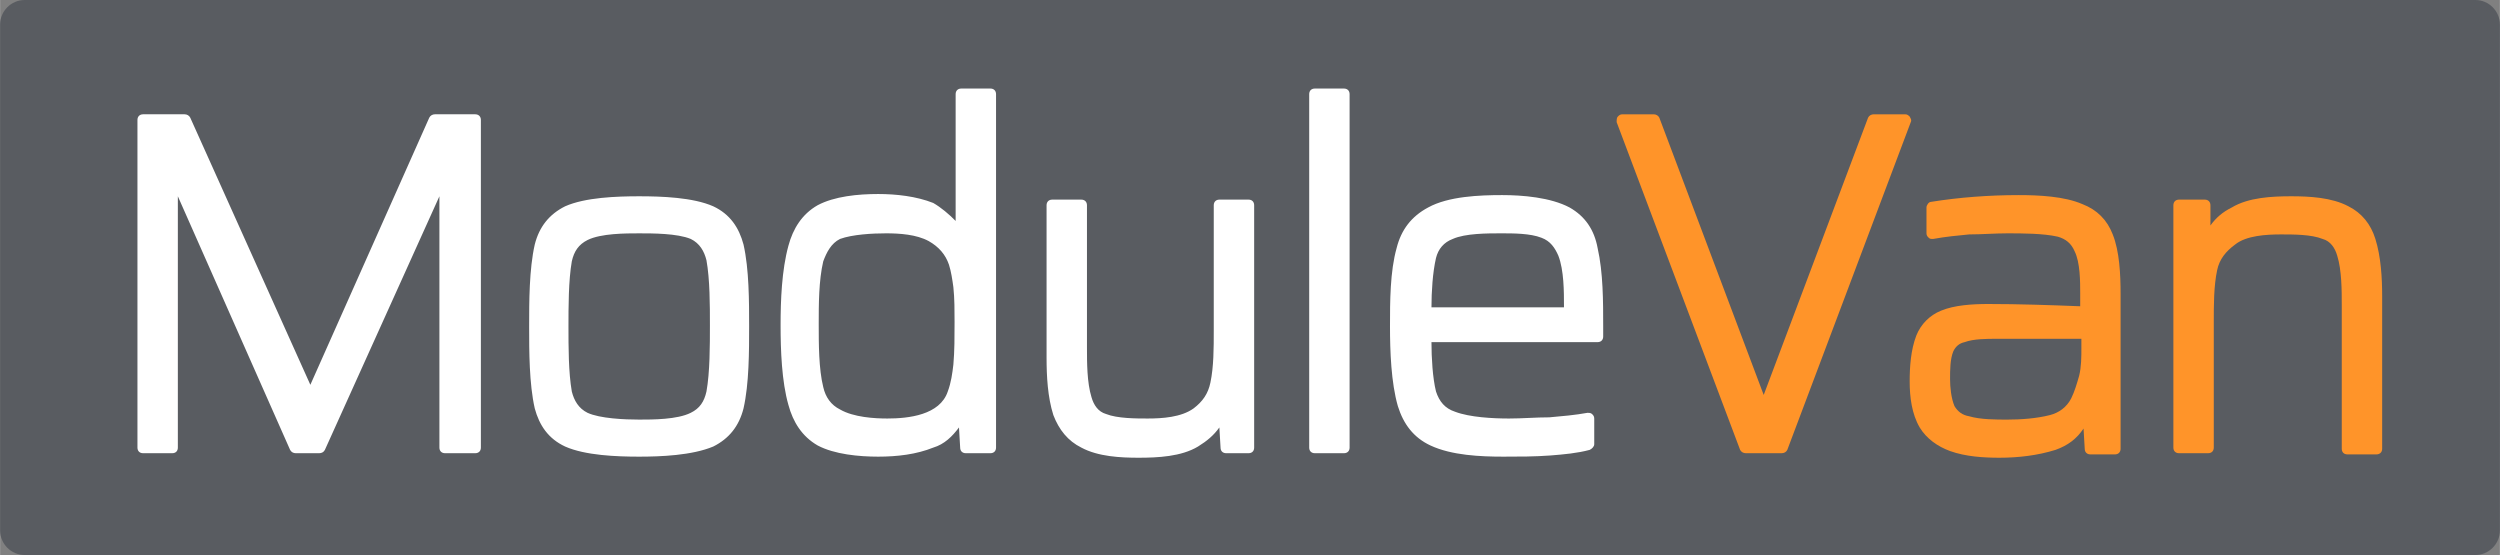
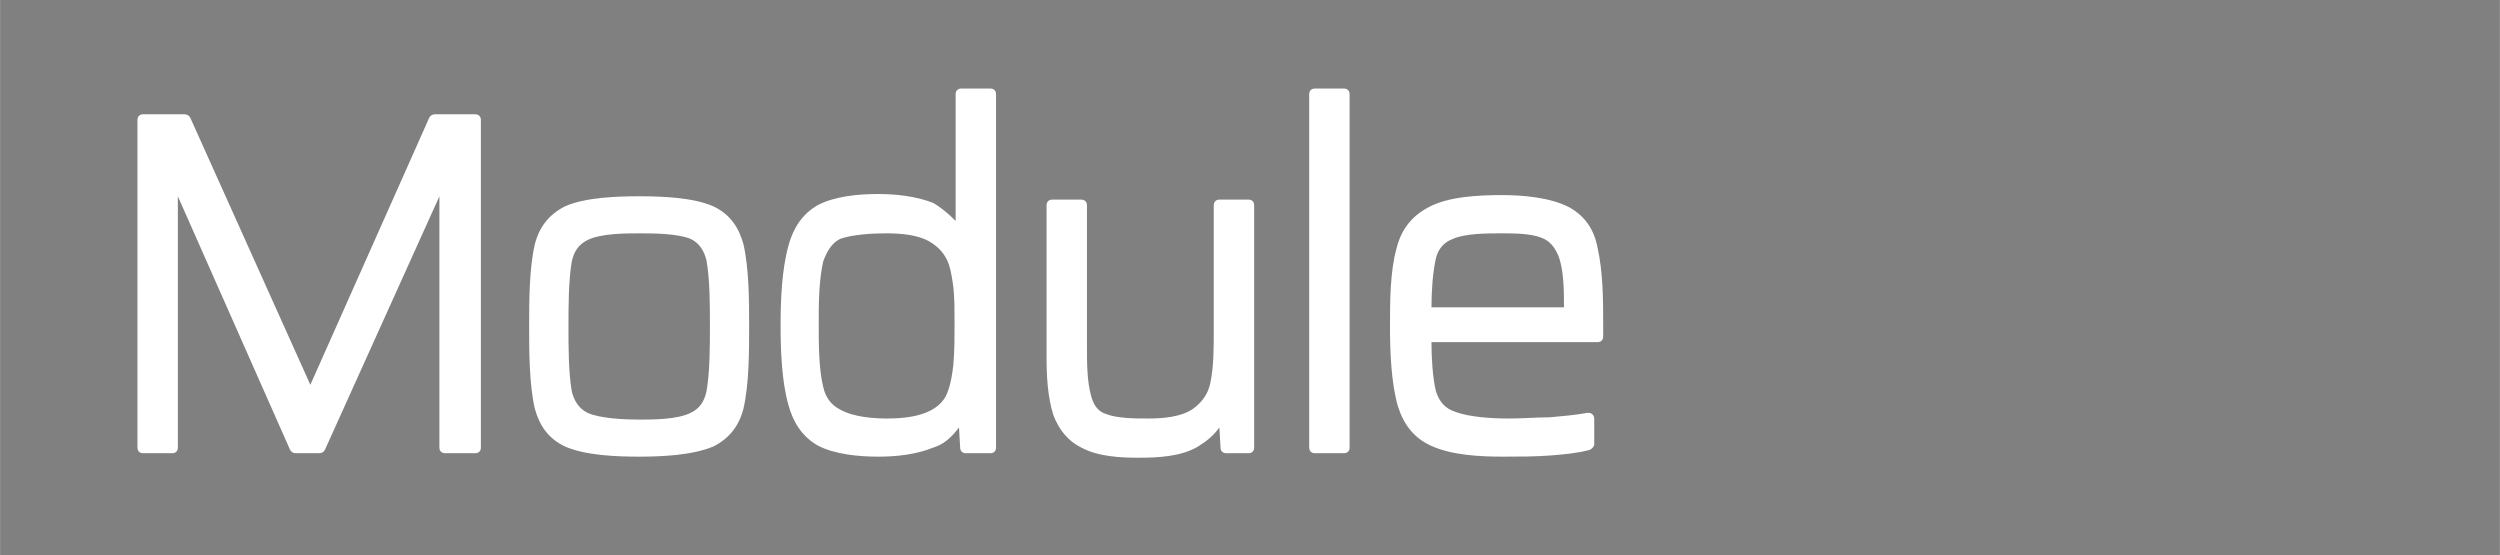
<svg xmlns="http://www.w3.org/2000/svg" xml:space="preserve" width="233.869mm" height="51.92mm" style="shape-rendering:geometricPrecision; text-rendering:geometricPrecision; image-rendering:optimizeQuality; fill-rule:evenodd; clip-rule:evenodd" viewBox="0 0 23205 5152">
  <rect x="0" y="0" width="23205" height="5152" fill="#808080" stroke="none" />
  <defs>
    <style type="text/css">  .fil1 {fill:#FF9429} .fil2 {fill:white} .fil0 {fill:#54585E;fill-opacity:0.89}  </style>
  </defs>
  <g id="Слой_x0020_1">
    <g id="_1911187401504">
-       <path class="fil0" d="M228 0l22749 0c125,0 228,103 228,228l0 4696c0,125 -103,228 -228,228l-22749 0c-125,0 -228,-103 -228,-228l0 -4696c0,-125 103,-228 228,-228z" />
      <g>
-         <path class="fil1" d="M20518 2093c52,-73 114,-125 198,-167 156,-94 375,-104 552,-104 166,0 375,10 531,93 125,63 208,167 250,303 52,166 63,364 63,531l0 1417c0,31 -21,52 -53,52l-270 0c-32,0 -52,-21 -52,-52l0 -1334c0,-135 0,-323 -42,-458 -21,-73 -63,-136 -136,-156 -104,-42 -270,-42 -385,-42 -135,0 -323,10 -427,94 -84,62 -146,135 -167,239 -31,146 -31,323 -31,480l0 1166c0,32 -21,52 -52,52l-271 0c-31,0 -52,-20 -52,-52l0 -2250c0,-31 21,-52 52,-52l240 0c31,0 52,21 52,52l0 188 0 0zm-1209 750l0 -115c0,-114 0,-292 -52,-396 -31,-73 -83,-114 -156,-135 -136,-31 -334,-31 -469,-31 -115,0 -240,10 -354,10 -104,10 -219,21 -334,42 -21,0 -31,0 -41,-11 -11,-10 -21,-21 -21,-41l0 -240c0,-21 21,-52 41,-52 261,-42 542,-63 813,-63 188,0 427,11 594,84 135,52 229,146 281,281 63,156 73,375 73,552l0 1438c0,31 -21,52 -52,52l-229 0c-31,0 -52,-21 -52,-52l-11 -188c-62,94 -145,157 -260,198 -167,52 -344,73 -521,73 -146,0 -313,-10 -458,-62 -115,-42 -219,-115 -282,-219 -73,-125 -93,-281 -93,-427 0,-136 10,-292 62,-427 42,-105 125,-188 229,-230 125,-52 292,-62 438,-62 281,0 573,10 854,21l0 0zm-2938 823l-969 -2574c-10,-20 -31,-31 -52,-31l-291 0c-21,0 -32,11 -42,21 -11,10 -11,31 -11,52l1146 3042c11,21 32,31 53,31l333 0c21,0 42,-10 52,-31l1146 -3042c10,-21 0,-31 -10,-52 -11,-10 -21,-21 -42,-21l-292 0c-21,0 -42,11 -52,31l-969 2574 0 0zm2938 -521l-781 0c-84,0 -209,0 -292,31 -52,11 -83,42 -104,83 -31,73 -31,178 -31,261 0,73 10,177 41,250 32,52 73,83 136,94 104,31 250,31 354,31 125,0 271,-10 396,-42 83,-21 156,-73 198,-156 31,-63 52,-135 73,-208 21,-84 21,-177 21,-261l0 -83 -11 0z" />
        <path class="fil2" d="M13287 3176c0,146 11,333 42,458 31,94 83,157 177,188 136,52 354,63 500,63 125,0 250,-11 375,-11 115,-10 240,-21 355,-42 10,0 31,0 41,11 11,10 21,21 21,42l0 239c0,21 -21,42 -42,52 -114,31 -239,42 -364,52 -146,11 -292,11 -438,11 -208,0 -479,-11 -677,-104 -156,-73 -250,-198 -302,-365 -63,-219 -73,-511 -73,-740 0,-229 0,-510 62,-729 42,-167 136,-292 292,-375 188,-104 479,-115 688,-115 187,0 448,21 625,115 146,83 229,208 260,375 52,229 52,500 52,729l0 94c0,31 -20,52 -52,52l-1542 0 0 0zm-1135 979l0 -3281c0,-32 21,-52 52,-52l271 0c31,0 52,20 52,52l0 3281c0,32 -21,52 -52,52l-271 0c-31,0 -52,-20 -52,-52l0 0zm-834 -187c-52,73 -114,125 -198,177 -156,94 -375,104 -552,104 -166,0 -375,-10 -531,-94 -125,-62 -208,-166 -260,-302 -53,-166 -63,-364 -63,-531l0 -1417c0,-31 21,-52 52,-52l271 0c31,0 52,21 52,52l0 1323c0,136 0,323 42,459 21,73 62,135 135,156 104,42 281,42 386,42 135,0 312,-11 427,-94 83,-63 135,-136 156,-240 31,-146 31,-323 31,-479l0 -1167c0,-31 21,-52 52,-52l271 0c32,0 52,21 52,52l0 2250c0,32 -20,52 -52,52l-208 0c-31,0 -52,-20 -52,-52l-11 -187 0 0zm-2448 -1917l0 -1177c0,-32 21,-52 52,-52l271 0c31,0 52,20 52,52l0 3281c0,32 -21,52 -52,52l-229 0c-31,0 -52,-20 -52,-52l-11 -187c-62,83 -135,156 -239,187 -156,63 -334,84 -511,84 -177,0 -406,-21 -562,-104 -146,-84 -229,-219 -271,-375 -63,-219 -73,-511 -73,-740 0,-229 10,-511 73,-740 42,-156 125,-292 271,-375 156,-83 375,-104 562,-104 167,0 355,21 511,83 73,42 146,104 208,167l0 0zm-2938 2188c-208,0 -500,-11 -687,-94 -157,-73 -240,-198 -282,-354 -52,-229 -52,-532 -52,-761 0,-229 0,-531 52,-760 42,-167 136,-282 282,-355 187,-83 479,-93 687,-93 209,0 500,10 688,93 156,73 239,198 281,355 52,229 52,531 52,760 0,229 0,532 -52,761 -42,166 -135,281 -281,354 -198,83 -490,94 -688,94l0 0zm-1854 -2417l-1063 2354c-10,21 -31,31 -52,31l-219 0c-21,0 -41,-10 -52,-31l-1042 -2354 0 2333c0,32 -20,52 -52,52l-271 0c-31,0 -52,-20 -52,-52l0 -3042c0,-31 21,-52 52,-52l386 0c21,0 42,11 52,31l1115 2480 1104 -2480c10,-20 31,-31 52,-31l375 0c31,0 52,21 52,52l0 3042c0,32 -21,52 -52,52l-281 0c-31,0 -52,-20 -52,-52l0 -2333 0 0zm9209 1031l1230 0 0 -10c0,-136 0,-334 -52,-469 -32,-73 -73,-136 -157,-167 -104,-41 -260,-41 -375,-41 -125,0 -333,0 -448,52 -83,31 -135,93 -156,177 -31,135 -42,312 -42,458l0 0zm-5052 1032c198,0 489,-32 562,-251 31,-83 42,-166 52,-250 11,-125 11,-260 11,-395 0,-105 0,-219 -11,-323 -10,-73 -21,-146 -41,-209 -32,-94 -94,-166 -188,-219 -114,-62 -271,-72 -396,-72 -125,0 -312,10 -427,52 -83,41 -125,125 -156,208 -42,177 -42,406 -42,583 0,178 0,417 42,584 21,94 73,167 156,208 125,73 323,84 438,84l0 0zm-2303 10c125,0 354,0 479,-63 84,-41 125,-104 146,-198 32,-177 32,-427 32,-614 0,-188 0,-427 -32,-604 -21,-84 -62,-157 -146,-198 -125,-52 -354,-52 -479,-52 -125,0 -354,0 -479,62 -83,42 -125,104 -146,198 -31,177 -31,427 -31,604 0,188 0,427 31,604 21,84 63,157 146,198 115,53 344,63 479,63z" />
      </g>
    </g>
  </g>
</svg>